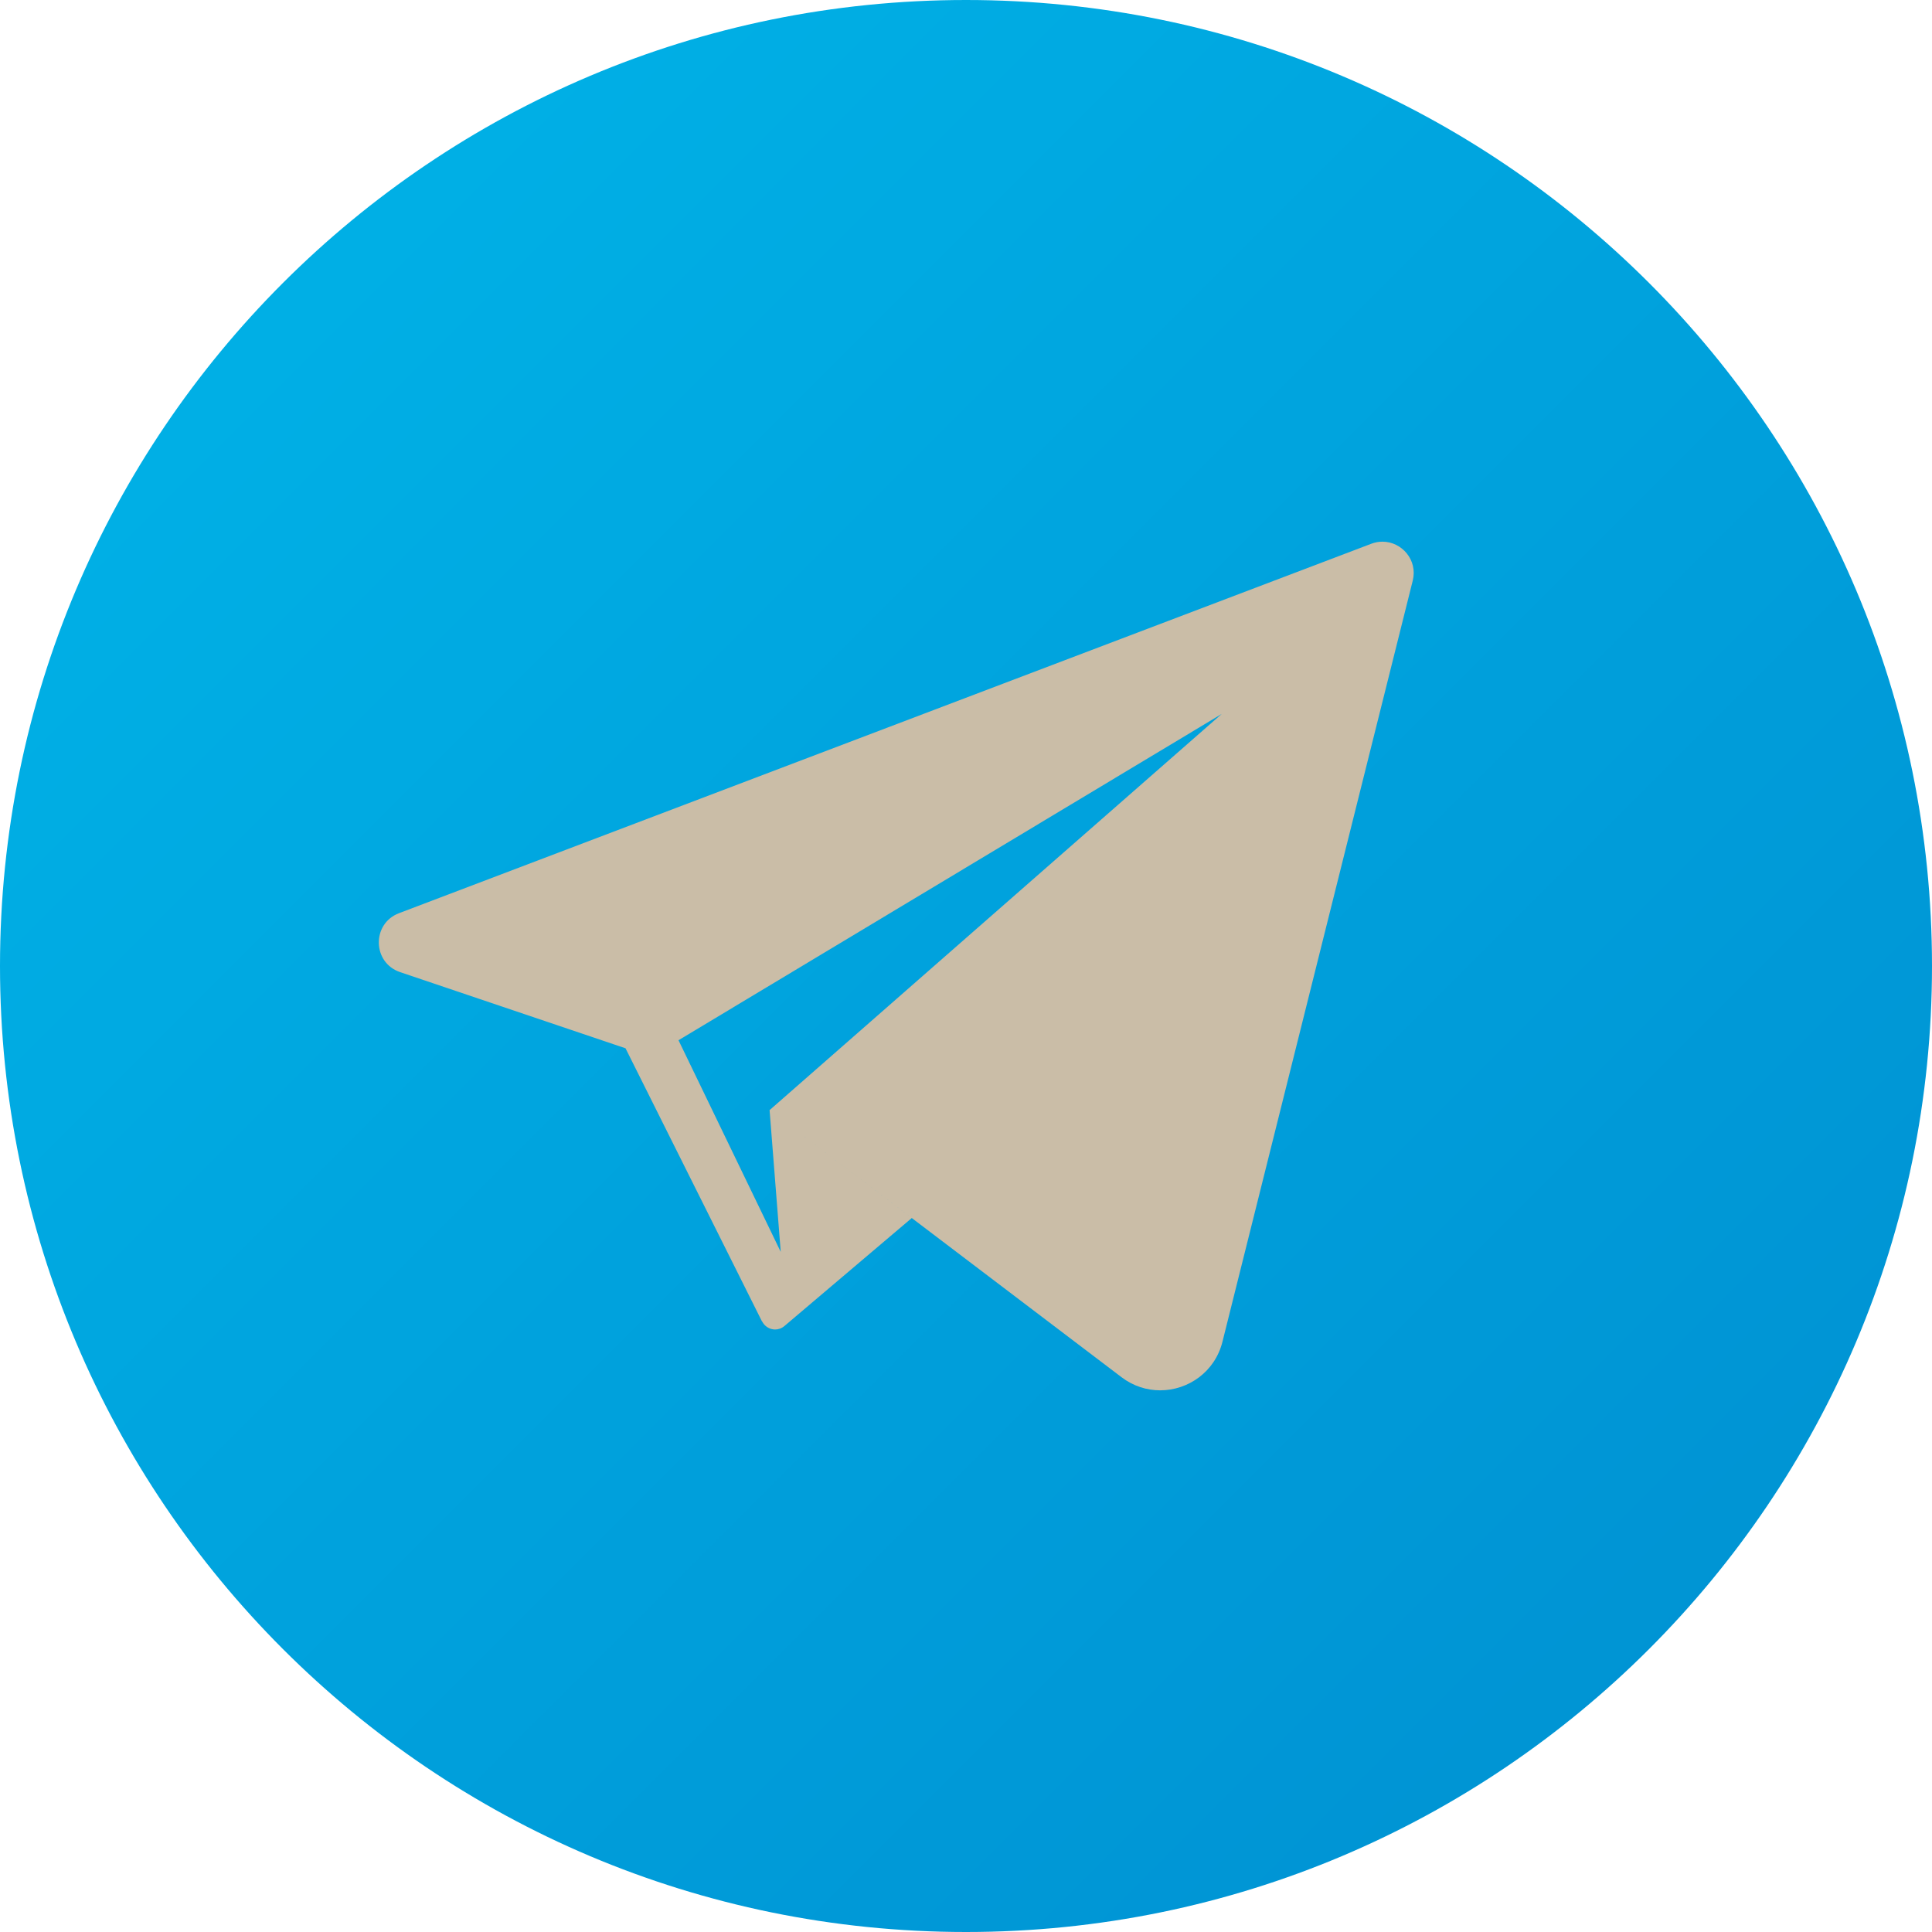
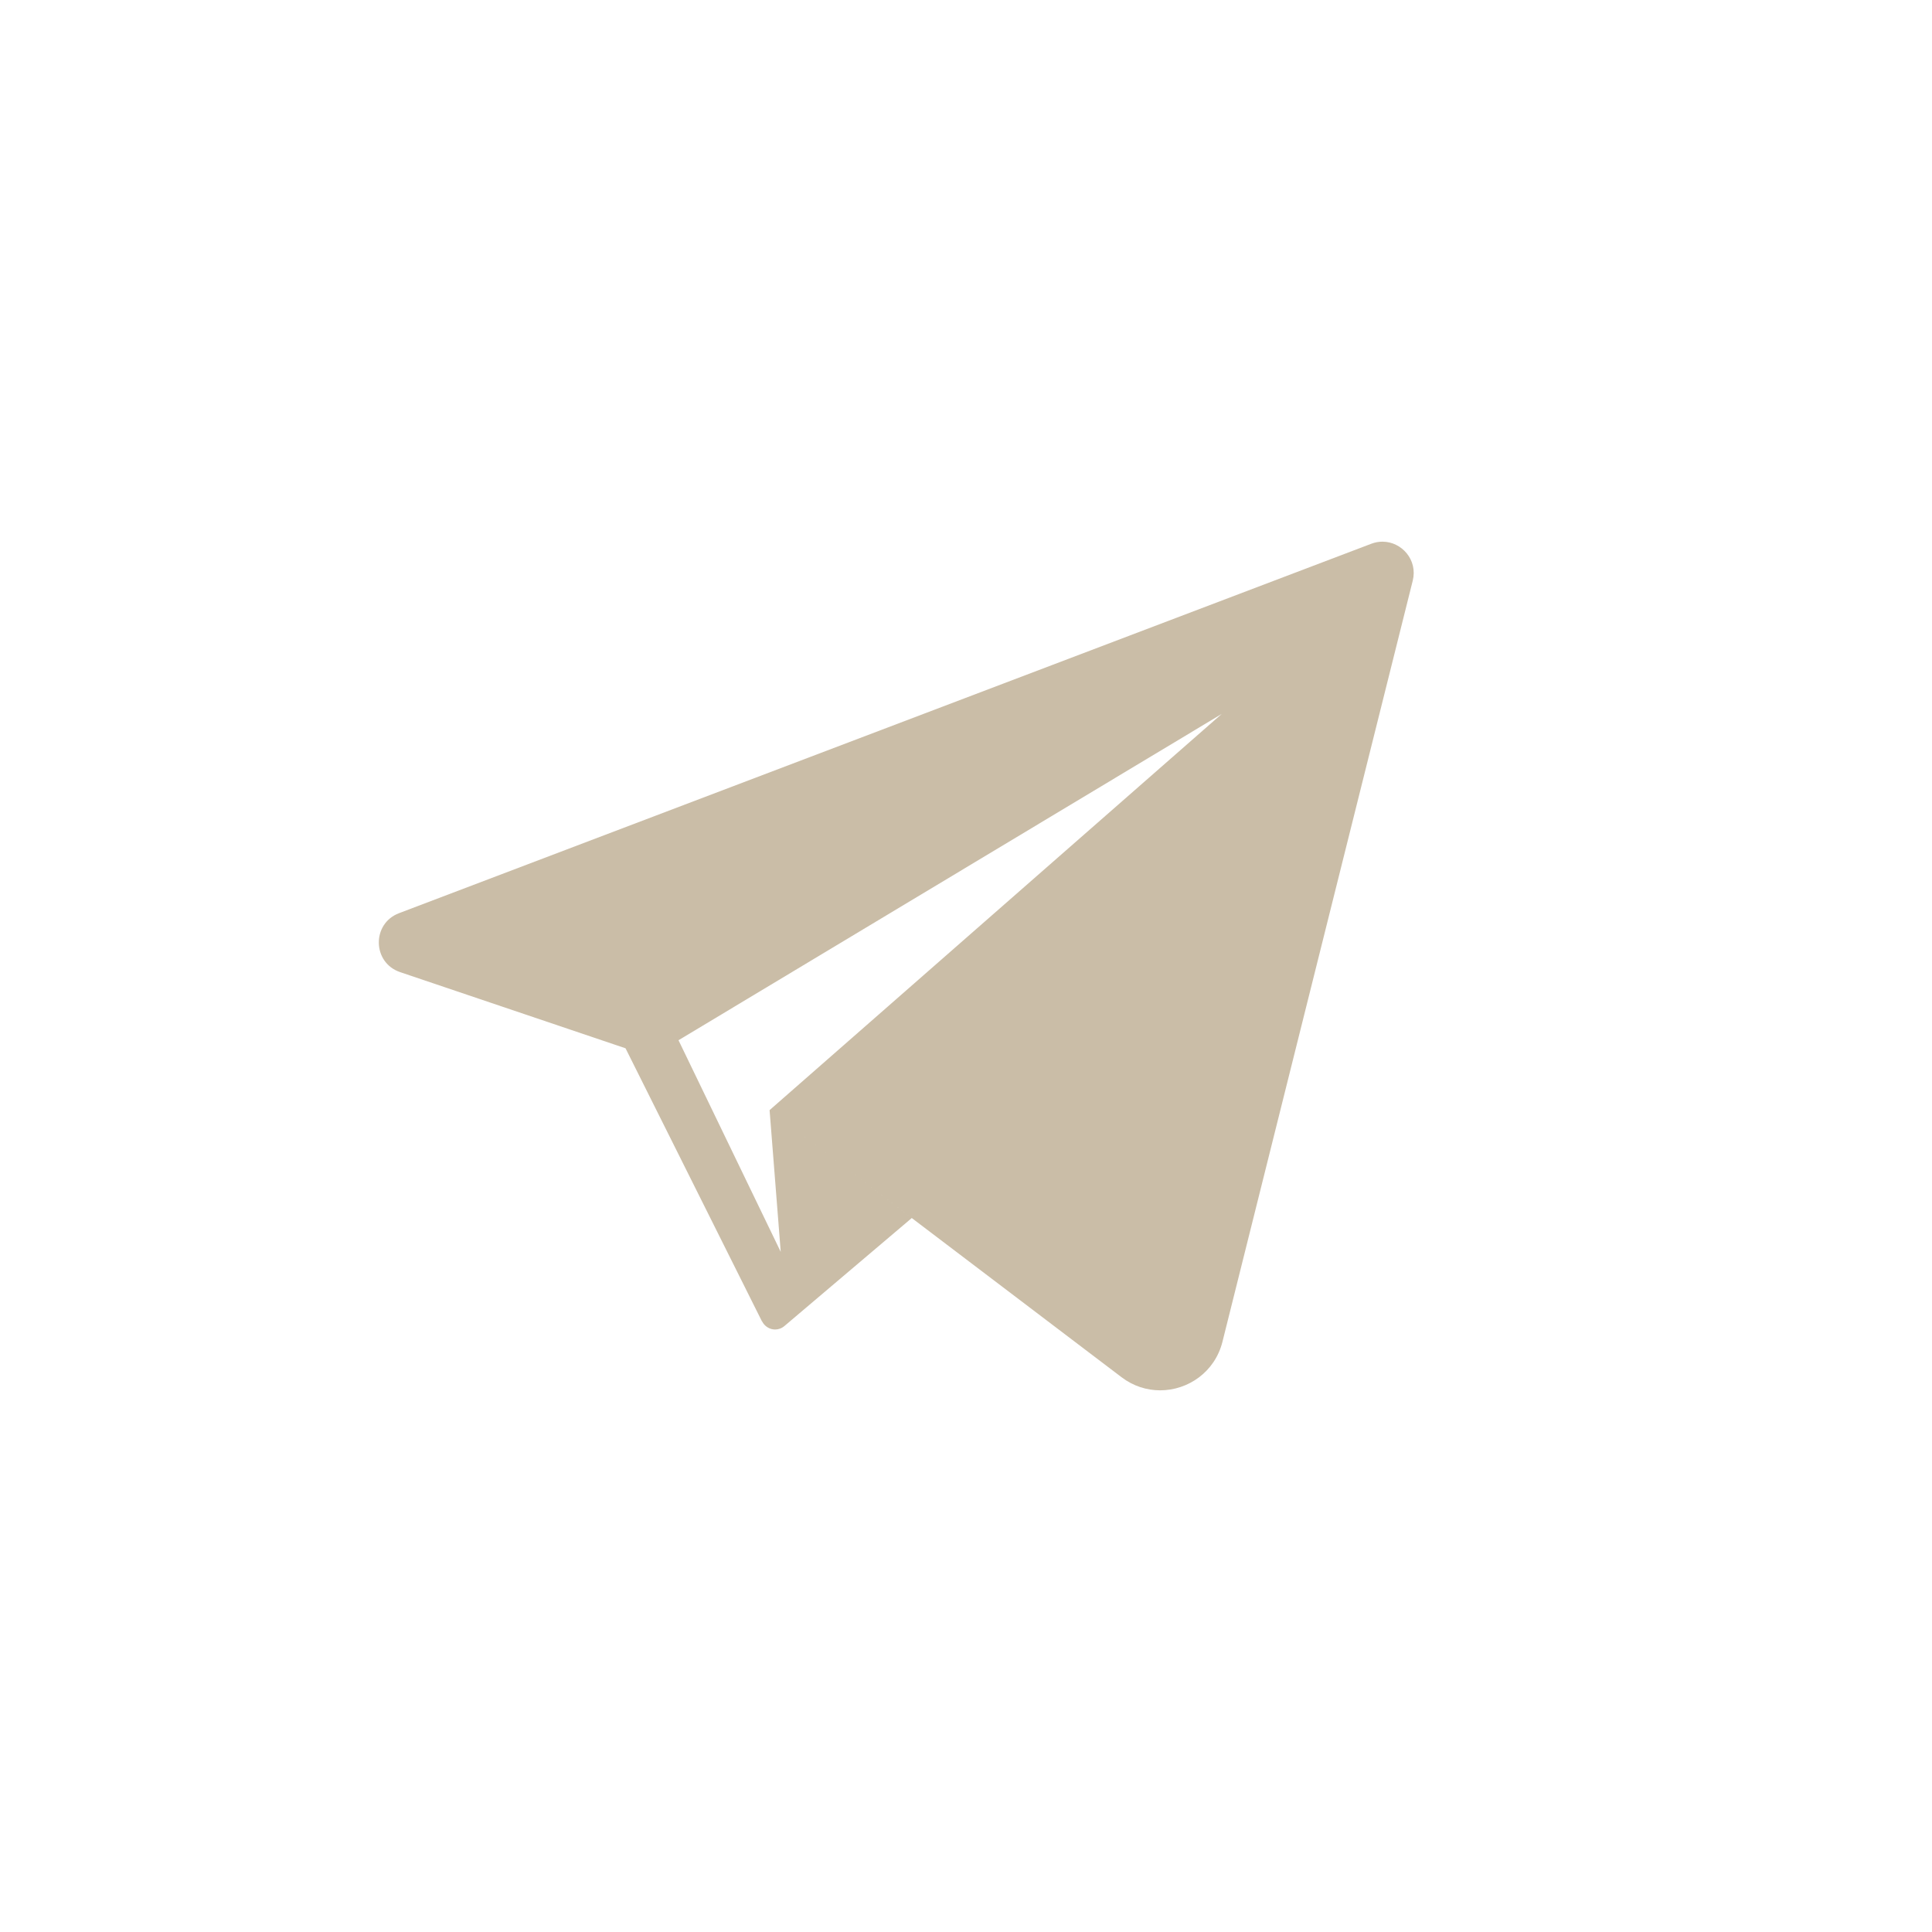
<svg xmlns="http://www.w3.org/2000/svg" xmlns:xlink="http://www.w3.org/1999/xlink" fill="#000000" height="500" preserveAspectRatio="xMidYMid meet" version="1" viewBox="0.0 0.0 500.0 500.0" width="500" zoomAndPan="magnify">
  <defs>
    <clipPath id="a">
-       <path d="M 500 250 C 500 388.07 388.07 500 250 500 C 111.93 500 0 388.07 0 250 C 0 111.93 111.93 0 250 0 C 388.07 0 500 111.93 500 250 Z M 500 250" />
-     </clipPath>
+       </clipPath>
    <clipPath id="b">
-       <path d="M 500 250 C 500 388.07 388.07 500 250 500 C 111.93 500 0 388.07 0 250 C 0 111.93 111.93 0 250 0 C 388.07 0 500 111.93 500 250" />
-     </clipPath>
+       </clipPath>
    <linearGradient gradientTransform="scale(500) rotate(45 -.104 .25)" gradientUnits="userSpaceOnUse" id="c" x1="-0.207" x2="1.207" xlink:actuate="onLoad" xlink:show="other" xlink:type="simple" y1="0" y2="0">
      <stop offset="0" stop-color="#00afe5" />
      <stop offset="0.125" stop-color="#00afe5" />
      <stop offset="0.156" stop-color="#00afe5" />
      <stop offset="0.172" stop-color="#00aee5" />
      <stop offset="0.188" stop-color="#00aee4" />
      <stop offset="0.203" stop-color="#00ade4" />
      <stop offset="0.219" stop-color="#00ade3" />
      <stop offset="0.234" stop-color="#00ace3" />
      <stop offset="0.25" stop-color="#00abe3" />
      <stop offset="0.266" stop-color="#00abe2" />
      <stop offset="0.281" stop-color="#00aae2" />
      <stop offset="0.297" stop-color="#00aae2" />
      <stop offset="0.313" stop-color="#00a9e1" />
      <stop offset="0.328" stop-color="#00a8e1" />
      <stop offset="0.344" stop-color="#00a8e0" />
      <stop offset="0.359" stop-color="#00a7e0" />
      <stop offset="0.375" stop-color="#00a7e0" />
      <stop offset="0.391" stop-color="#00a6df" />
      <stop offset="0.406" stop-color="#00a5df" />
      <stop offset="0.422" stop-color="#00a5df" />
      <stop offset="0.438" stop-color="#00a4de" />
      <stop offset="0.453" stop-color="#00a4de" />
      <stop offset="0.469" stop-color="#00a3dd" />
      <stop offset="0.484" stop-color="#00a2dd" />
      <stop offset="0.5" stop-color="#00a2dd" />
      <stop offset="0.516" stop-color="#00a1dc" />
      <stop offset="0.531" stop-color="#00a1dc" />
      <stop offset="0.547" stop-color="#00a0dc" />
      <stop offset="0.563" stop-color="#009fdb" />
      <stop offset="0.578" stop-color="#009fdb" />
      <stop offset="0.594" stop-color="#009eda" />
      <stop offset="0.609" stop-color="#009eda" />
      <stop offset="0.625" stop-color="#009dda" />
      <stop offset="0.641" stop-color="#009cd9" />
      <stop offset="0.656" stop-color="#009cd9" />
      <stop offset="0.672" stop-color="#009bd9" />
      <stop offset="0.688" stop-color="#009bd8" />
      <stop offset="0.703" stop-color="#009ad8" />
      <stop offset="0.719" stop-color="#0099d7" />
      <stop offset="0.734" stop-color="#0099d7" />
      <stop offset="0.75" stop-color="#0098d7" />
      <stop offset="0.766" stop-color="#0098d6" />
      <stop offset="0.781" stop-color="#0097d6" />
      <stop offset="0.797" stop-color="#0096d6" />
      <stop offset="0.813" stop-color="#0096d5" />
      <stop offset="0.828" stop-color="#0095d5" />
      <stop offset="0.844" stop-color="#0095d4" />
      <stop offset="0.875" stop-color="#0094d4" />
      <stop offset="1" stop-color="#0094d4" />
    </linearGradient>
  </defs>
  <g>
    <g clip-path="url(#a)">
      <g clip-path="url(#b)">
-         <path d="M 250 -250 L -250 250 L 250 750 L 750 250 Z M 250 -250" fill="url(#c)" />
+         <path d="M 250 -250 L -250 250 L 750 250 Z M 250 -250" fill="url(#c)" />
      </g>
    </g>
    <g id="change1_1">
      <path d="M 357.781 140.184 C 356.832 140.184 355.852 140.355 354.875 140.727 L 103.266 236.332 C 96.156 239.031 96.344 249.152 103.551 251.586 L 161.887 271.297 L 197.062 341.703 C 197.07 341.723 197.082 341.738 197.09 341.762 L 197.184 341.945 L 197.211 341.938 C 197.848 343.234 199.172 344.074 200.59 344.074 C 201.422 344.074 202.273 343.797 203.012 343.172 L 235.965 315.227 L 199.168 287.301 L 202.051 323.977 L 175.598 269.211 L 316.188 184.762 L 199.168 287.301 L 290.27 356.434 C 293.316 358.746 296.812 359.816 300.242 359.816 C 307.469 359.816 314.414 355.074 316.371 347.246 L 365.617 150.27 C 366.953 144.93 362.781 140.184 357.781 140.184" fill="#cabda7" />
    </g>
  </g>
</svg>